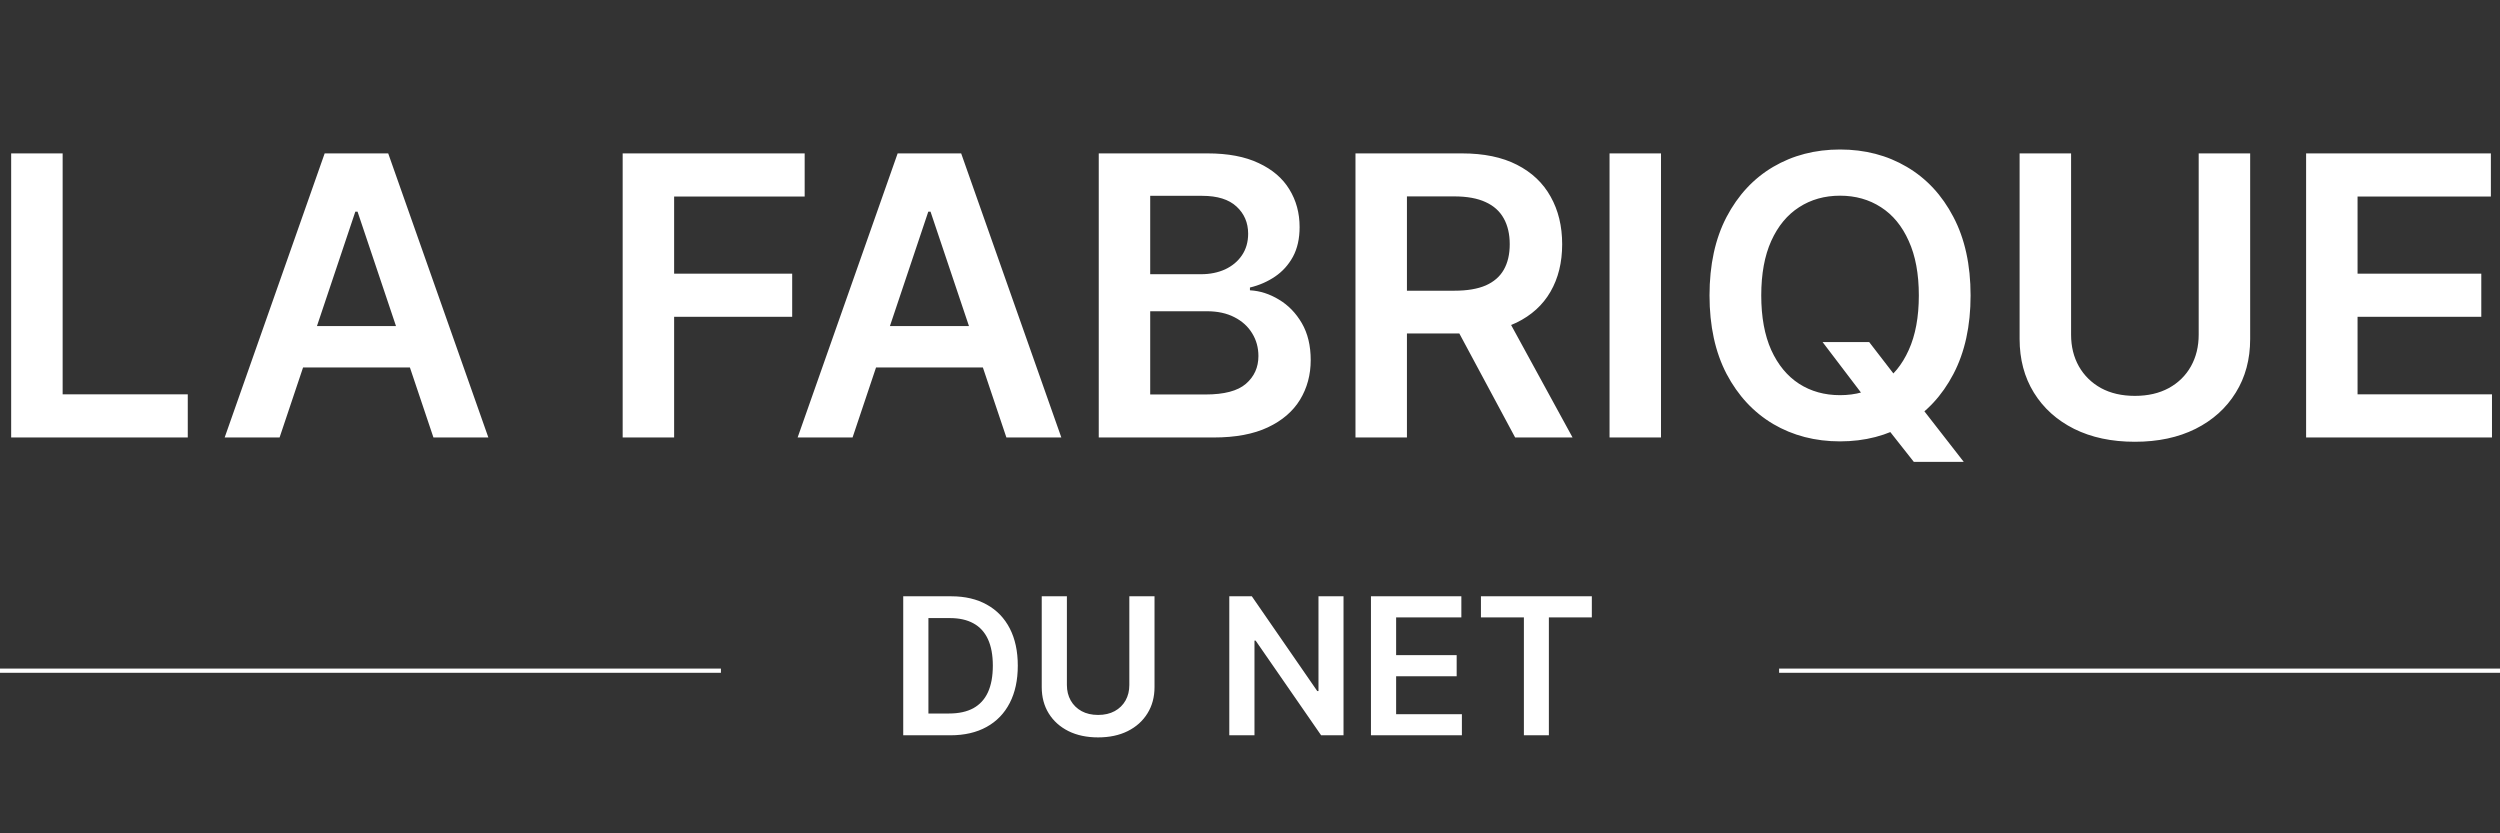
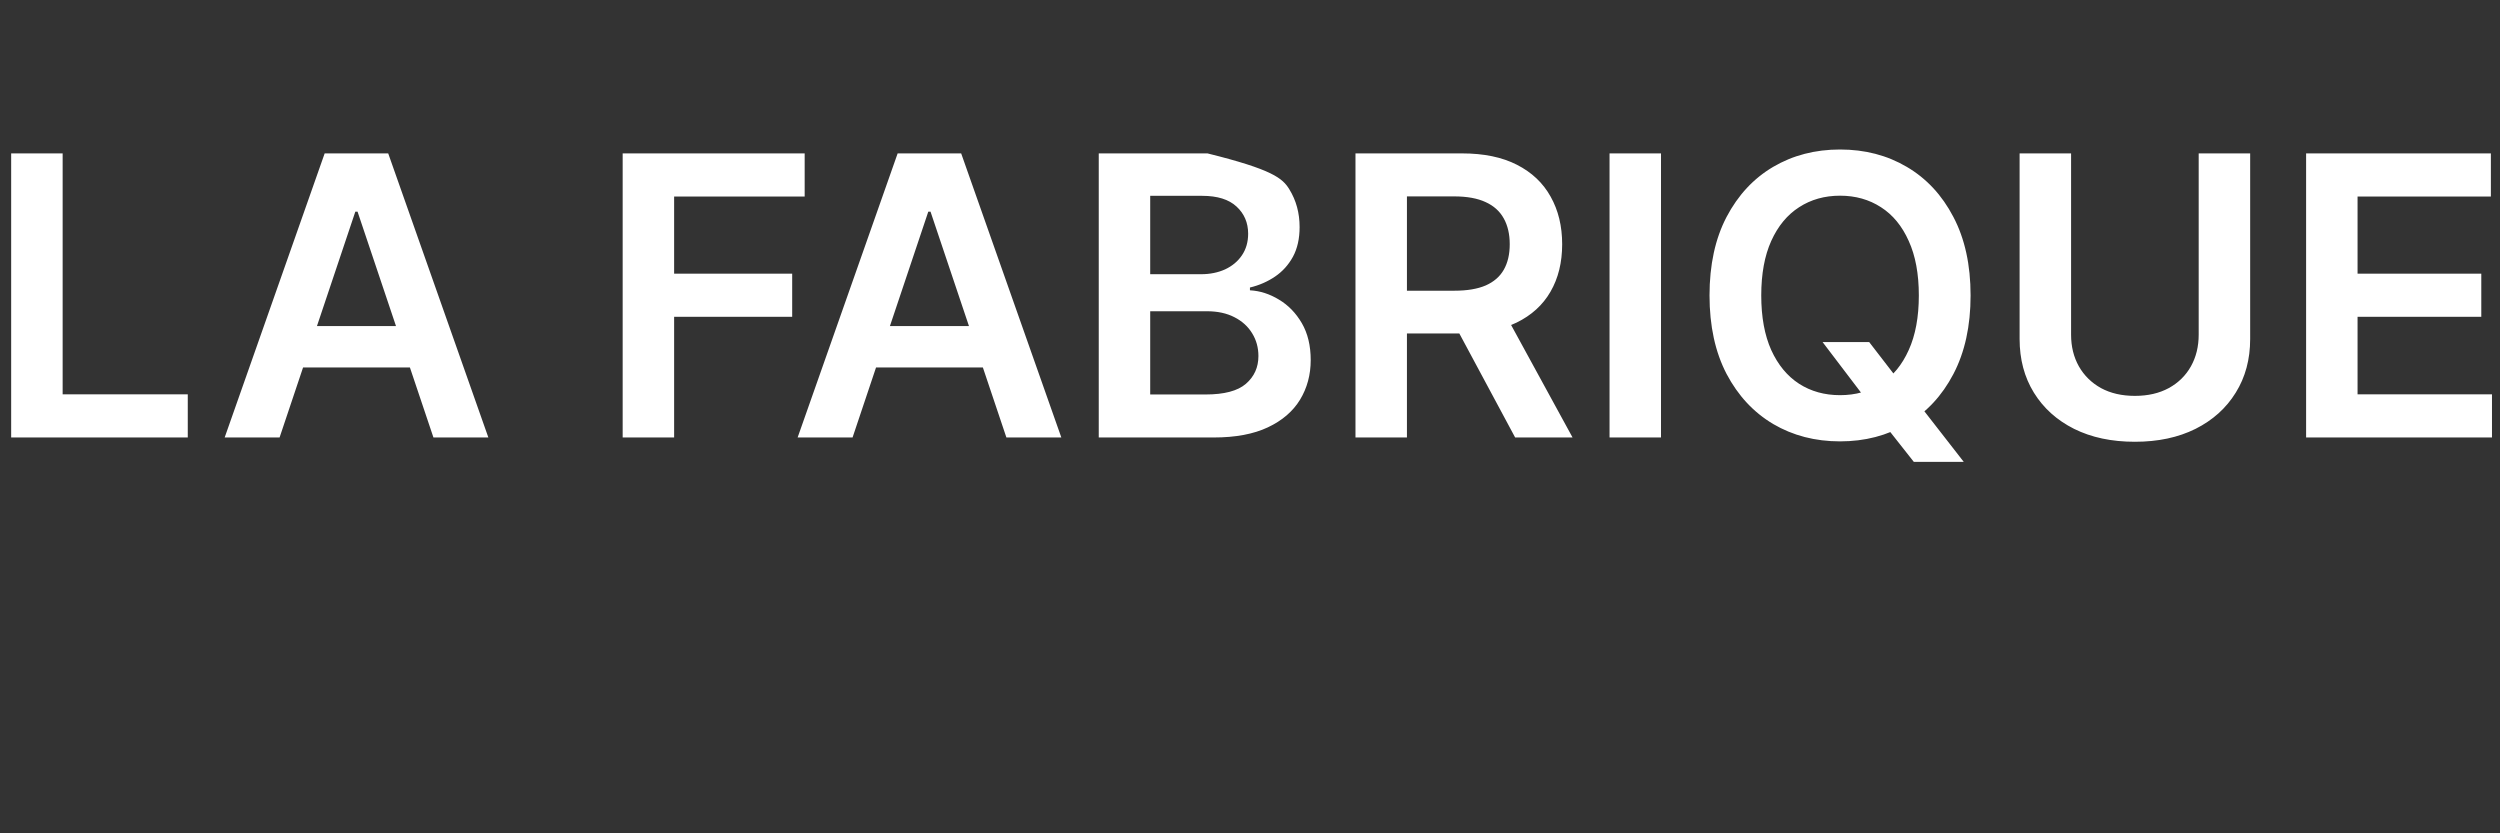
<svg xmlns="http://www.w3.org/2000/svg" width="120" height="40" viewBox="0 0 120 40" fill="none">
  <rect x="0" y="0" width="120" height="40" fill="#333333" stroke="none" />
-   <path d="M0.536 20.999V7.363H3.007V18.928H9.013V20.999H0.536ZM13.42 20.999H10.784L15.584 7.363H18.634L23.441 20.999H20.805L17.162 10.159H17.056L13.42 20.999ZM13.507 15.652H20.698V17.637H13.507V15.652ZM29.888 20.999V7.363H38.624V9.433H32.358V13.136H38.025V15.206H32.358V20.999H29.888ZM40.923 20.999H38.286L43.087 7.363H46.136L50.944 20.999H48.307L44.665 10.159H44.558L40.923 20.999ZM41.009 15.652H48.2V17.637H41.009V15.652ZM52.74 20.999V7.363H57.96C58.945 7.363 59.764 7.518 60.417 7.829C61.074 8.135 61.564 8.555 61.888 9.087C62.217 9.62 62.381 10.223 62.381 10.898C62.381 11.453 62.275 11.928 62.062 12.323C61.848 12.714 61.562 13.031 61.203 13.275C60.843 13.519 60.441 13.695 59.997 13.801V13.934C60.481 13.961 60.945 14.11 61.389 14.381C61.837 14.647 62.203 15.024 62.488 15.512C62.772 16.001 62.914 16.591 62.914 17.284C62.914 17.989 62.743 18.624 62.401 19.188C62.059 19.747 61.544 20.189 60.856 20.513C60.168 20.837 59.303 20.999 58.26 20.999H52.74ZM55.21 18.935H57.867C58.763 18.935 59.409 18.764 59.804 18.422C60.204 18.076 60.404 17.632 60.404 17.091C60.404 16.687 60.304 16.323 60.104 15.999C59.904 15.67 59.62 15.413 59.252 15.226C58.883 15.035 58.444 14.94 57.933 14.94H55.21V18.935ZM55.21 13.162H57.654C58.08 13.162 58.464 13.084 58.806 12.929C59.147 12.769 59.416 12.545 59.611 12.257C59.811 11.964 59.911 11.617 59.911 11.218C59.911 10.69 59.724 10.255 59.352 9.913C58.983 9.571 58.435 9.4 57.707 9.4H55.21V13.162ZM65.063 20.999V7.363H70.176C71.224 7.363 72.103 7.545 72.813 7.909C73.528 8.273 74.067 8.783 74.431 9.44C74.799 10.093 74.984 10.854 74.984 11.724C74.984 12.598 74.797 13.357 74.424 14.001C74.056 14.64 73.512 15.135 72.793 15.486C72.074 15.832 71.191 16.005 70.143 16.005H66.501V13.954H69.81C70.423 13.954 70.924 13.87 71.315 13.701C71.706 13.528 71.994 13.277 72.181 12.949C72.371 12.616 72.467 12.208 72.467 11.724C72.467 11.24 72.371 10.827 72.181 10.485C71.99 10.139 71.699 9.877 71.308 9.7C70.918 9.518 70.414 9.427 69.797 9.427H67.533V20.999H65.063ZM72.107 14.82L75.483 20.999H72.727L69.411 14.82H72.107ZM79.728 7.363V20.999H77.258V7.363H79.728ZM87.483 16.418H89.72L91.045 18.136L91.991 19.255L94.261 22.171H91.864L90.32 20.213L89.66 19.281L87.483 16.418ZM94.588 14.181C94.588 15.65 94.312 16.909 93.762 17.956C93.216 18.999 92.47 19.798 91.525 20.353C90.584 20.908 89.516 21.186 88.322 21.186C87.128 21.186 86.058 20.908 85.113 20.353C84.172 19.794 83.426 18.993 82.876 17.95C82.33 16.902 82.057 15.646 82.057 14.181C82.057 12.712 82.33 11.455 82.876 10.412C83.426 9.365 84.172 8.563 85.113 8.009C86.058 7.454 87.128 7.176 88.322 7.176C89.516 7.176 90.584 7.454 91.525 8.009C92.47 8.563 93.216 9.365 93.762 10.412C94.312 11.455 94.588 12.712 94.588 14.181ZM92.104 14.181C92.104 13.147 91.942 12.274 91.618 11.564C91.299 10.849 90.855 10.31 90.286 9.946C89.718 9.578 89.064 9.393 88.322 9.393C87.581 9.393 86.926 9.578 86.358 9.946C85.79 10.31 85.344 10.849 85.02 11.564C84.7 12.274 84.54 13.147 84.54 14.181C84.54 15.215 84.7 16.09 85.02 16.804C85.344 17.515 85.79 18.054 86.358 18.422C86.926 18.786 87.581 18.968 88.322 18.968C89.064 18.968 89.718 18.786 90.286 18.422C90.855 18.054 91.299 17.515 91.618 16.804C91.942 16.09 92.104 15.215 92.104 14.181ZM105.537 7.363H108.008V16.272C108.008 17.248 107.777 18.107 107.315 18.848C106.858 19.59 106.214 20.169 105.384 20.586C104.554 20.999 103.584 21.205 102.475 21.205C101.36 21.205 100.388 20.999 99.558 20.586C98.728 20.169 98.085 19.59 97.627 18.848C97.17 18.107 96.941 17.248 96.941 16.272V7.363H99.412V16.065C99.412 16.633 99.536 17.139 99.785 17.583C100.038 18.027 100.393 18.376 100.85 18.629C101.307 18.877 101.849 19.002 102.475 19.002C103.1 19.002 103.642 18.877 104.099 18.629C104.561 18.376 104.916 18.027 105.165 17.583C105.413 17.139 105.537 16.633 105.537 16.065V7.363ZM110.693 20.999V7.363H119.562V9.433H113.163V13.136H119.102V15.206H113.163V18.928H119.615V20.999H110.693Z" fill="white" />
-   <line y1="32.193" x2="34.604" y2="32.193" stroke="white" stroke-width="0.202" />
-   <path d="M45.616 35.294H43.355V28.622H45.662C46.324 28.622 46.893 28.756 47.369 29.023C47.847 29.288 48.214 29.669 48.47 30.166C48.726 30.664 48.854 31.259 48.854 31.951C48.854 32.647 48.725 33.244 48.467 33.743C48.21 34.243 47.84 34.626 47.356 34.893C46.874 35.16 46.294 35.294 45.616 35.294ZM44.564 34.248H45.557C46.022 34.248 46.41 34.163 46.721 33.994C47.031 33.822 47.265 33.567 47.421 33.229C47.577 32.888 47.656 32.462 47.656 31.951C47.656 31.441 47.577 31.018 47.421 30.681C47.265 30.342 47.033 30.089 46.727 29.922C46.423 29.753 46.045 29.668 45.593 29.668H44.564V34.248ZM54.208 28.622H55.417V32.981C55.417 33.459 55.304 33.879 55.078 34.242C54.855 34.604 54.54 34.888 54.133 35.092C53.727 35.294 53.253 35.395 52.71 35.395C52.165 35.395 51.689 35.294 51.283 35.092C50.877 34.888 50.562 34.604 50.338 34.242C50.114 33.879 50.003 33.459 50.003 32.981V28.622H51.211V32.88C51.211 33.158 51.272 33.406 51.394 33.623C51.517 33.84 51.691 34.01 51.915 34.134C52.139 34.256 52.404 34.317 52.71 34.317C53.016 34.317 53.281 34.256 53.505 34.134C53.731 34.01 53.904 33.84 54.026 33.623C54.148 33.406 54.208 33.158 54.208 32.88V28.622ZM64.489 28.622V35.294H63.414L60.27 30.749H60.215V35.294H59.006V28.622H60.088L63.228 33.17H63.287V28.622H64.489ZM65.806 35.294V28.622H70.145V29.635H67.014V31.447H69.92V32.46H67.014V34.281H70.171V35.294H65.806ZM71.085 29.635V28.622H76.408V29.635H74.346V35.294H73.147V29.635H71.085Z" fill="white" />
-   <line x1="85.397" y1="32.193" x2="120" y2="32.193" stroke="white" stroke-width="0.202" />
+   <path d="M0.536 20.999V7.363H3.007V18.928H9.013V20.999H0.536ZM13.42 20.999H10.784L15.584 7.363H18.634L23.441 20.999H20.805L17.162 10.159H17.056L13.42 20.999ZM13.507 15.652H20.698V17.637H13.507V15.652ZM29.888 20.999V7.363H38.624V9.433H32.358V13.136H38.025V15.206H32.358V20.999H29.888ZM40.923 20.999H38.286L43.087 7.363H46.136L50.944 20.999H48.307L44.665 10.159H44.558L40.923 20.999ZM41.009 15.652H48.2V17.637H41.009V15.652ZM52.74 20.999V7.363H57.96C61.074 8.135 61.564 8.555 61.888 9.087C62.217 9.62 62.381 10.223 62.381 10.898C62.381 11.453 62.275 11.928 62.062 12.323C61.848 12.714 61.562 13.031 61.203 13.275C60.843 13.519 60.441 13.695 59.997 13.801V13.934C60.481 13.961 60.945 14.11 61.389 14.381C61.837 14.647 62.203 15.024 62.488 15.512C62.772 16.001 62.914 16.591 62.914 17.284C62.914 17.989 62.743 18.624 62.401 19.188C62.059 19.747 61.544 20.189 60.856 20.513C60.168 20.837 59.303 20.999 58.26 20.999H52.74ZM55.21 18.935H57.867C58.763 18.935 59.409 18.764 59.804 18.422C60.204 18.076 60.404 17.632 60.404 17.091C60.404 16.687 60.304 16.323 60.104 15.999C59.904 15.67 59.62 15.413 59.252 15.226C58.883 15.035 58.444 14.94 57.933 14.94H55.21V18.935ZM55.21 13.162H57.654C58.08 13.162 58.464 13.084 58.806 12.929C59.147 12.769 59.416 12.545 59.611 12.257C59.811 11.964 59.911 11.617 59.911 11.218C59.911 10.69 59.724 10.255 59.352 9.913C58.983 9.571 58.435 9.4 57.707 9.4H55.21V13.162ZM65.063 20.999V7.363H70.176C71.224 7.363 72.103 7.545 72.813 7.909C73.528 8.273 74.067 8.783 74.431 9.44C74.799 10.093 74.984 10.854 74.984 11.724C74.984 12.598 74.797 13.357 74.424 14.001C74.056 14.64 73.512 15.135 72.793 15.486C72.074 15.832 71.191 16.005 70.143 16.005H66.501V13.954H69.81C70.423 13.954 70.924 13.87 71.315 13.701C71.706 13.528 71.994 13.277 72.181 12.949C72.371 12.616 72.467 12.208 72.467 11.724C72.467 11.24 72.371 10.827 72.181 10.485C71.99 10.139 71.699 9.877 71.308 9.7C70.918 9.518 70.414 9.427 69.797 9.427H67.533V20.999H65.063ZM72.107 14.82L75.483 20.999H72.727L69.411 14.82H72.107ZM79.728 7.363V20.999H77.258V7.363H79.728ZM87.483 16.418H89.72L91.045 18.136L91.991 19.255L94.261 22.171H91.864L90.32 20.213L89.66 19.281L87.483 16.418ZM94.588 14.181C94.588 15.65 94.312 16.909 93.762 17.956C93.216 18.999 92.47 19.798 91.525 20.353C90.584 20.908 89.516 21.186 88.322 21.186C87.128 21.186 86.058 20.908 85.113 20.353C84.172 19.794 83.426 18.993 82.876 17.95C82.33 16.902 82.057 15.646 82.057 14.181C82.057 12.712 82.33 11.455 82.876 10.412C83.426 9.365 84.172 8.563 85.113 8.009C86.058 7.454 87.128 7.176 88.322 7.176C89.516 7.176 90.584 7.454 91.525 8.009C92.47 8.563 93.216 9.365 93.762 10.412C94.312 11.455 94.588 12.712 94.588 14.181ZM92.104 14.181C92.104 13.147 91.942 12.274 91.618 11.564C91.299 10.849 90.855 10.31 90.286 9.946C89.718 9.578 89.064 9.393 88.322 9.393C87.581 9.393 86.926 9.578 86.358 9.946C85.79 10.31 85.344 10.849 85.02 11.564C84.7 12.274 84.54 13.147 84.54 14.181C84.54 15.215 84.7 16.09 85.02 16.804C85.344 17.515 85.79 18.054 86.358 18.422C86.926 18.786 87.581 18.968 88.322 18.968C89.064 18.968 89.718 18.786 90.286 18.422C90.855 18.054 91.299 17.515 91.618 16.804C91.942 16.09 92.104 15.215 92.104 14.181ZM105.537 7.363H108.008V16.272C108.008 17.248 107.777 18.107 107.315 18.848C106.858 19.59 106.214 20.169 105.384 20.586C104.554 20.999 103.584 21.205 102.475 21.205C101.36 21.205 100.388 20.999 99.558 20.586C98.728 20.169 98.085 19.59 97.627 18.848C97.17 18.107 96.941 17.248 96.941 16.272V7.363H99.412V16.065C99.412 16.633 99.536 17.139 99.785 17.583C100.038 18.027 100.393 18.376 100.85 18.629C101.307 18.877 101.849 19.002 102.475 19.002C103.1 19.002 103.642 18.877 104.099 18.629C104.561 18.376 104.916 18.027 105.165 17.583C105.413 17.139 105.537 16.633 105.537 16.065V7.363ZM110.693 20.999V7.363H119.562V9.433H113.163V13.136H119.102V15.206H113.163V18.928H119.615V20.999H110.693Z" fill="white" />
</svg>